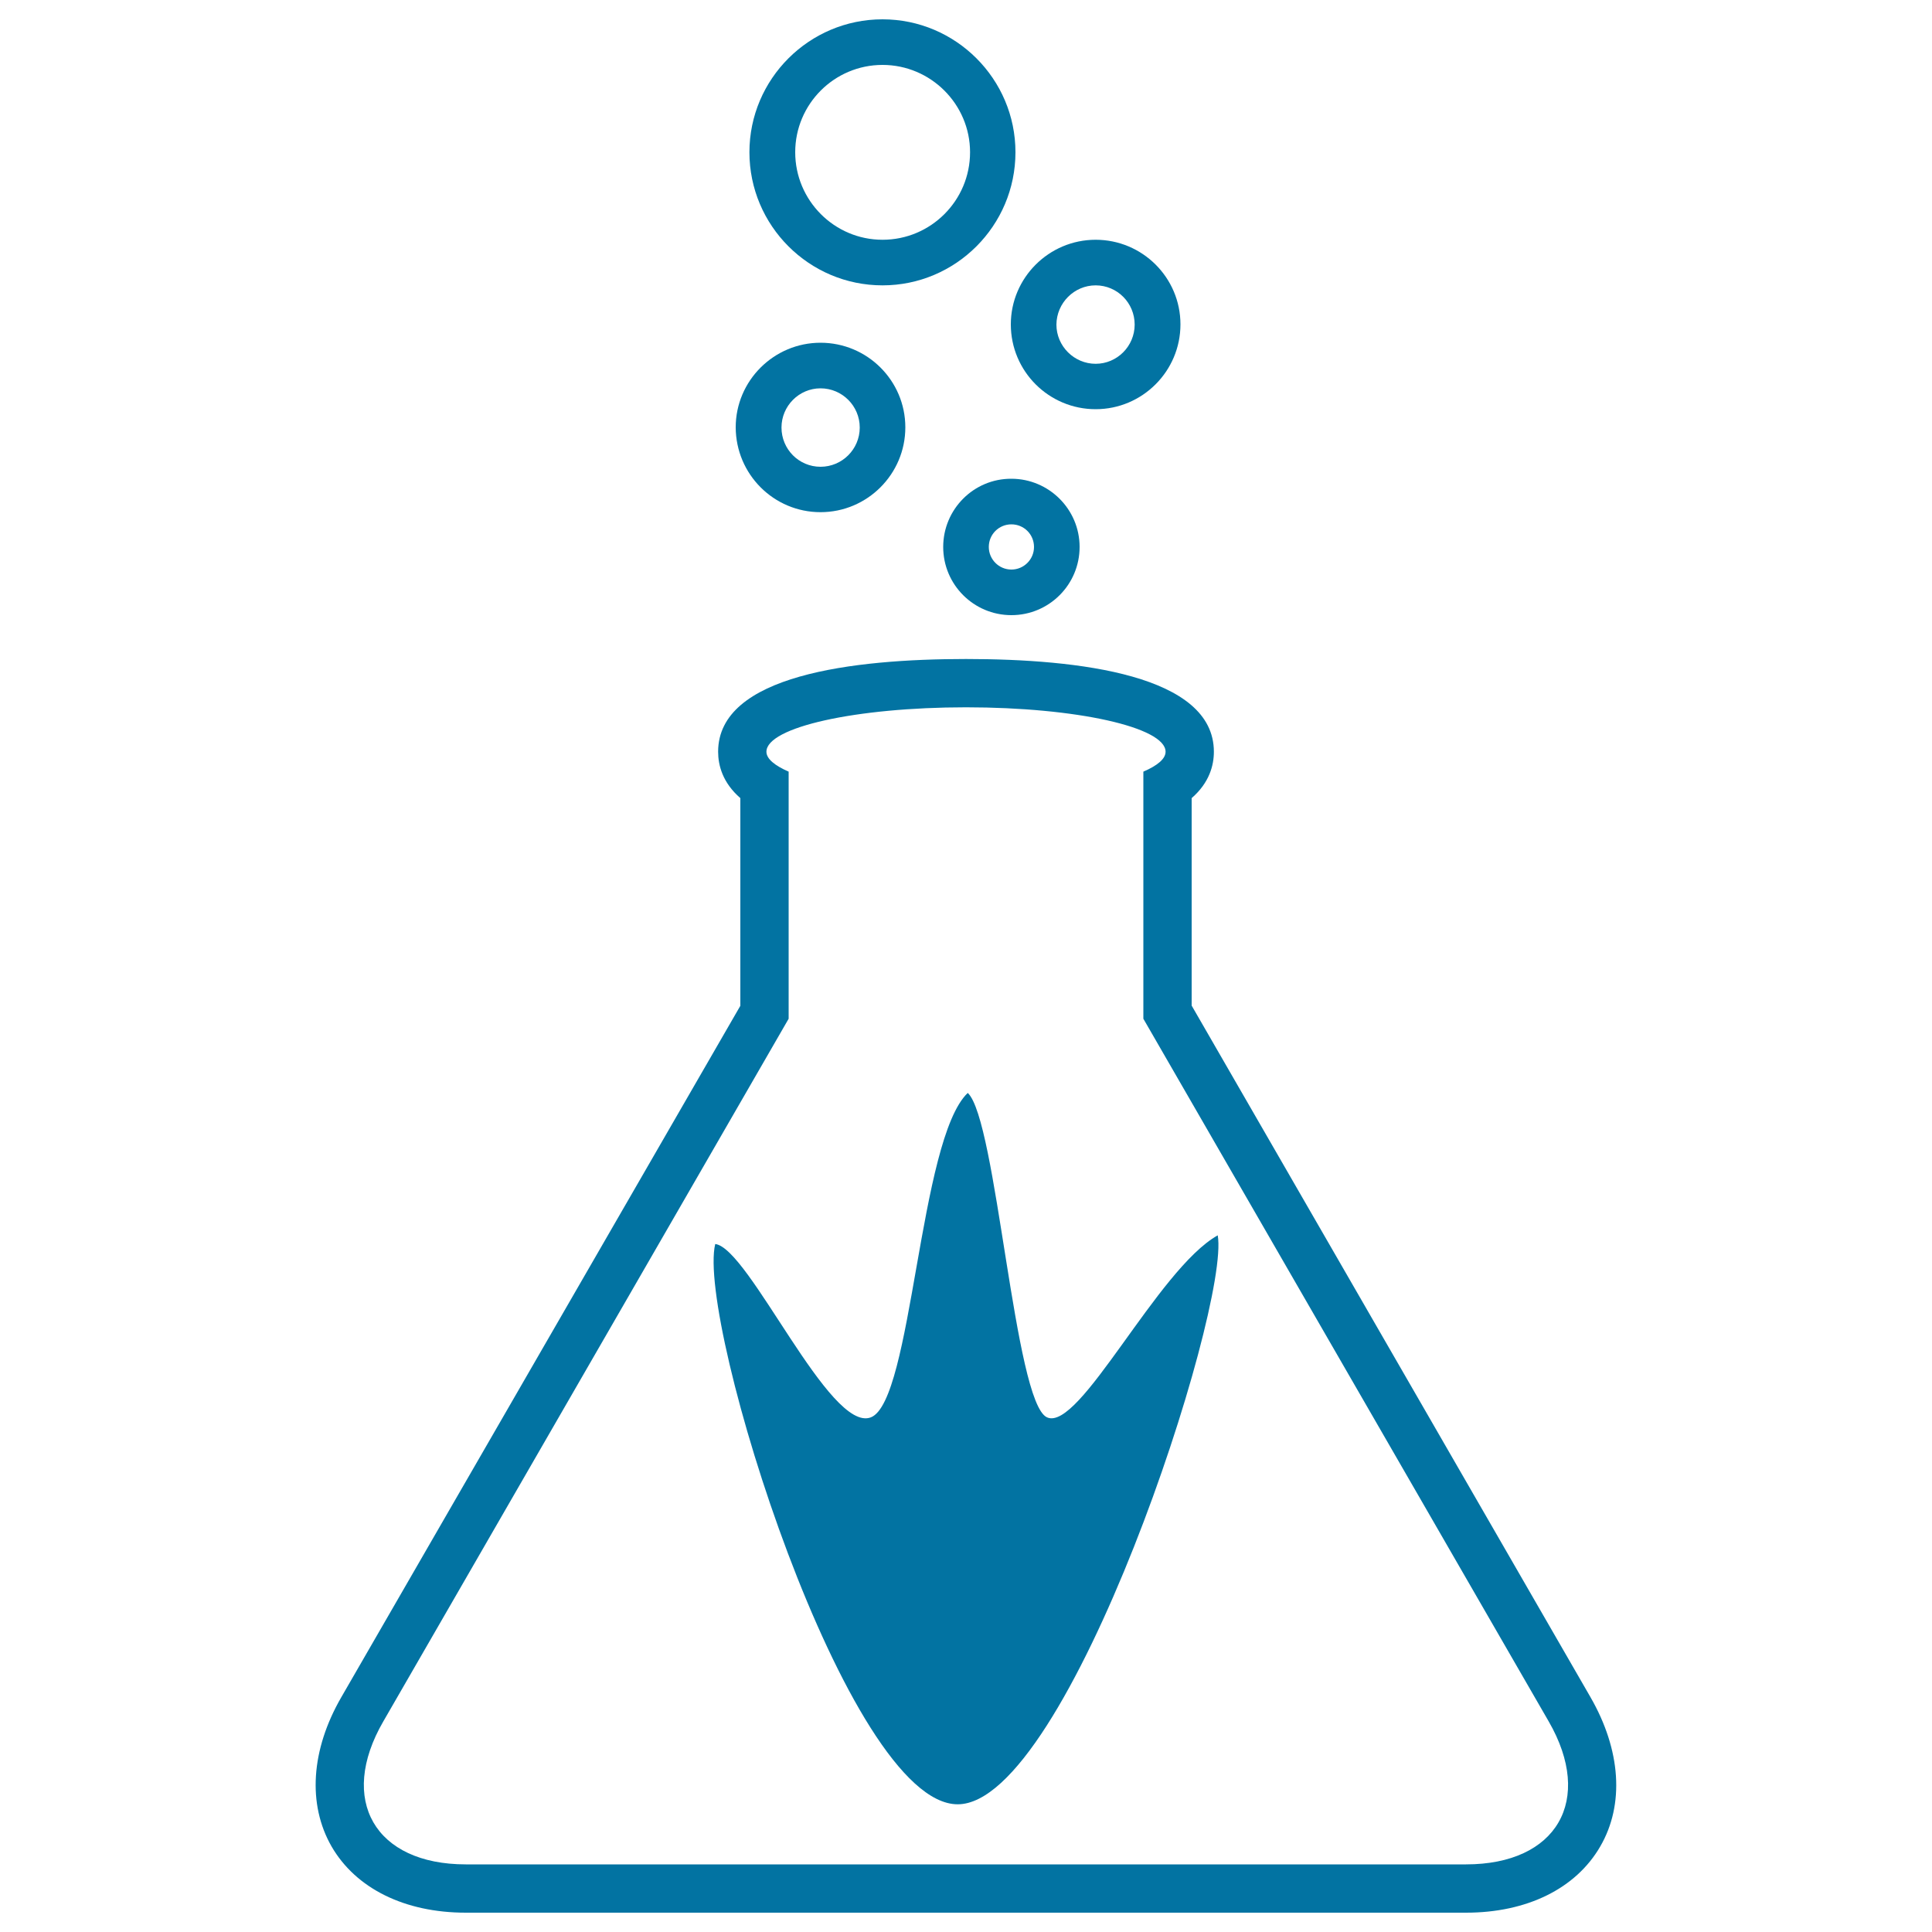
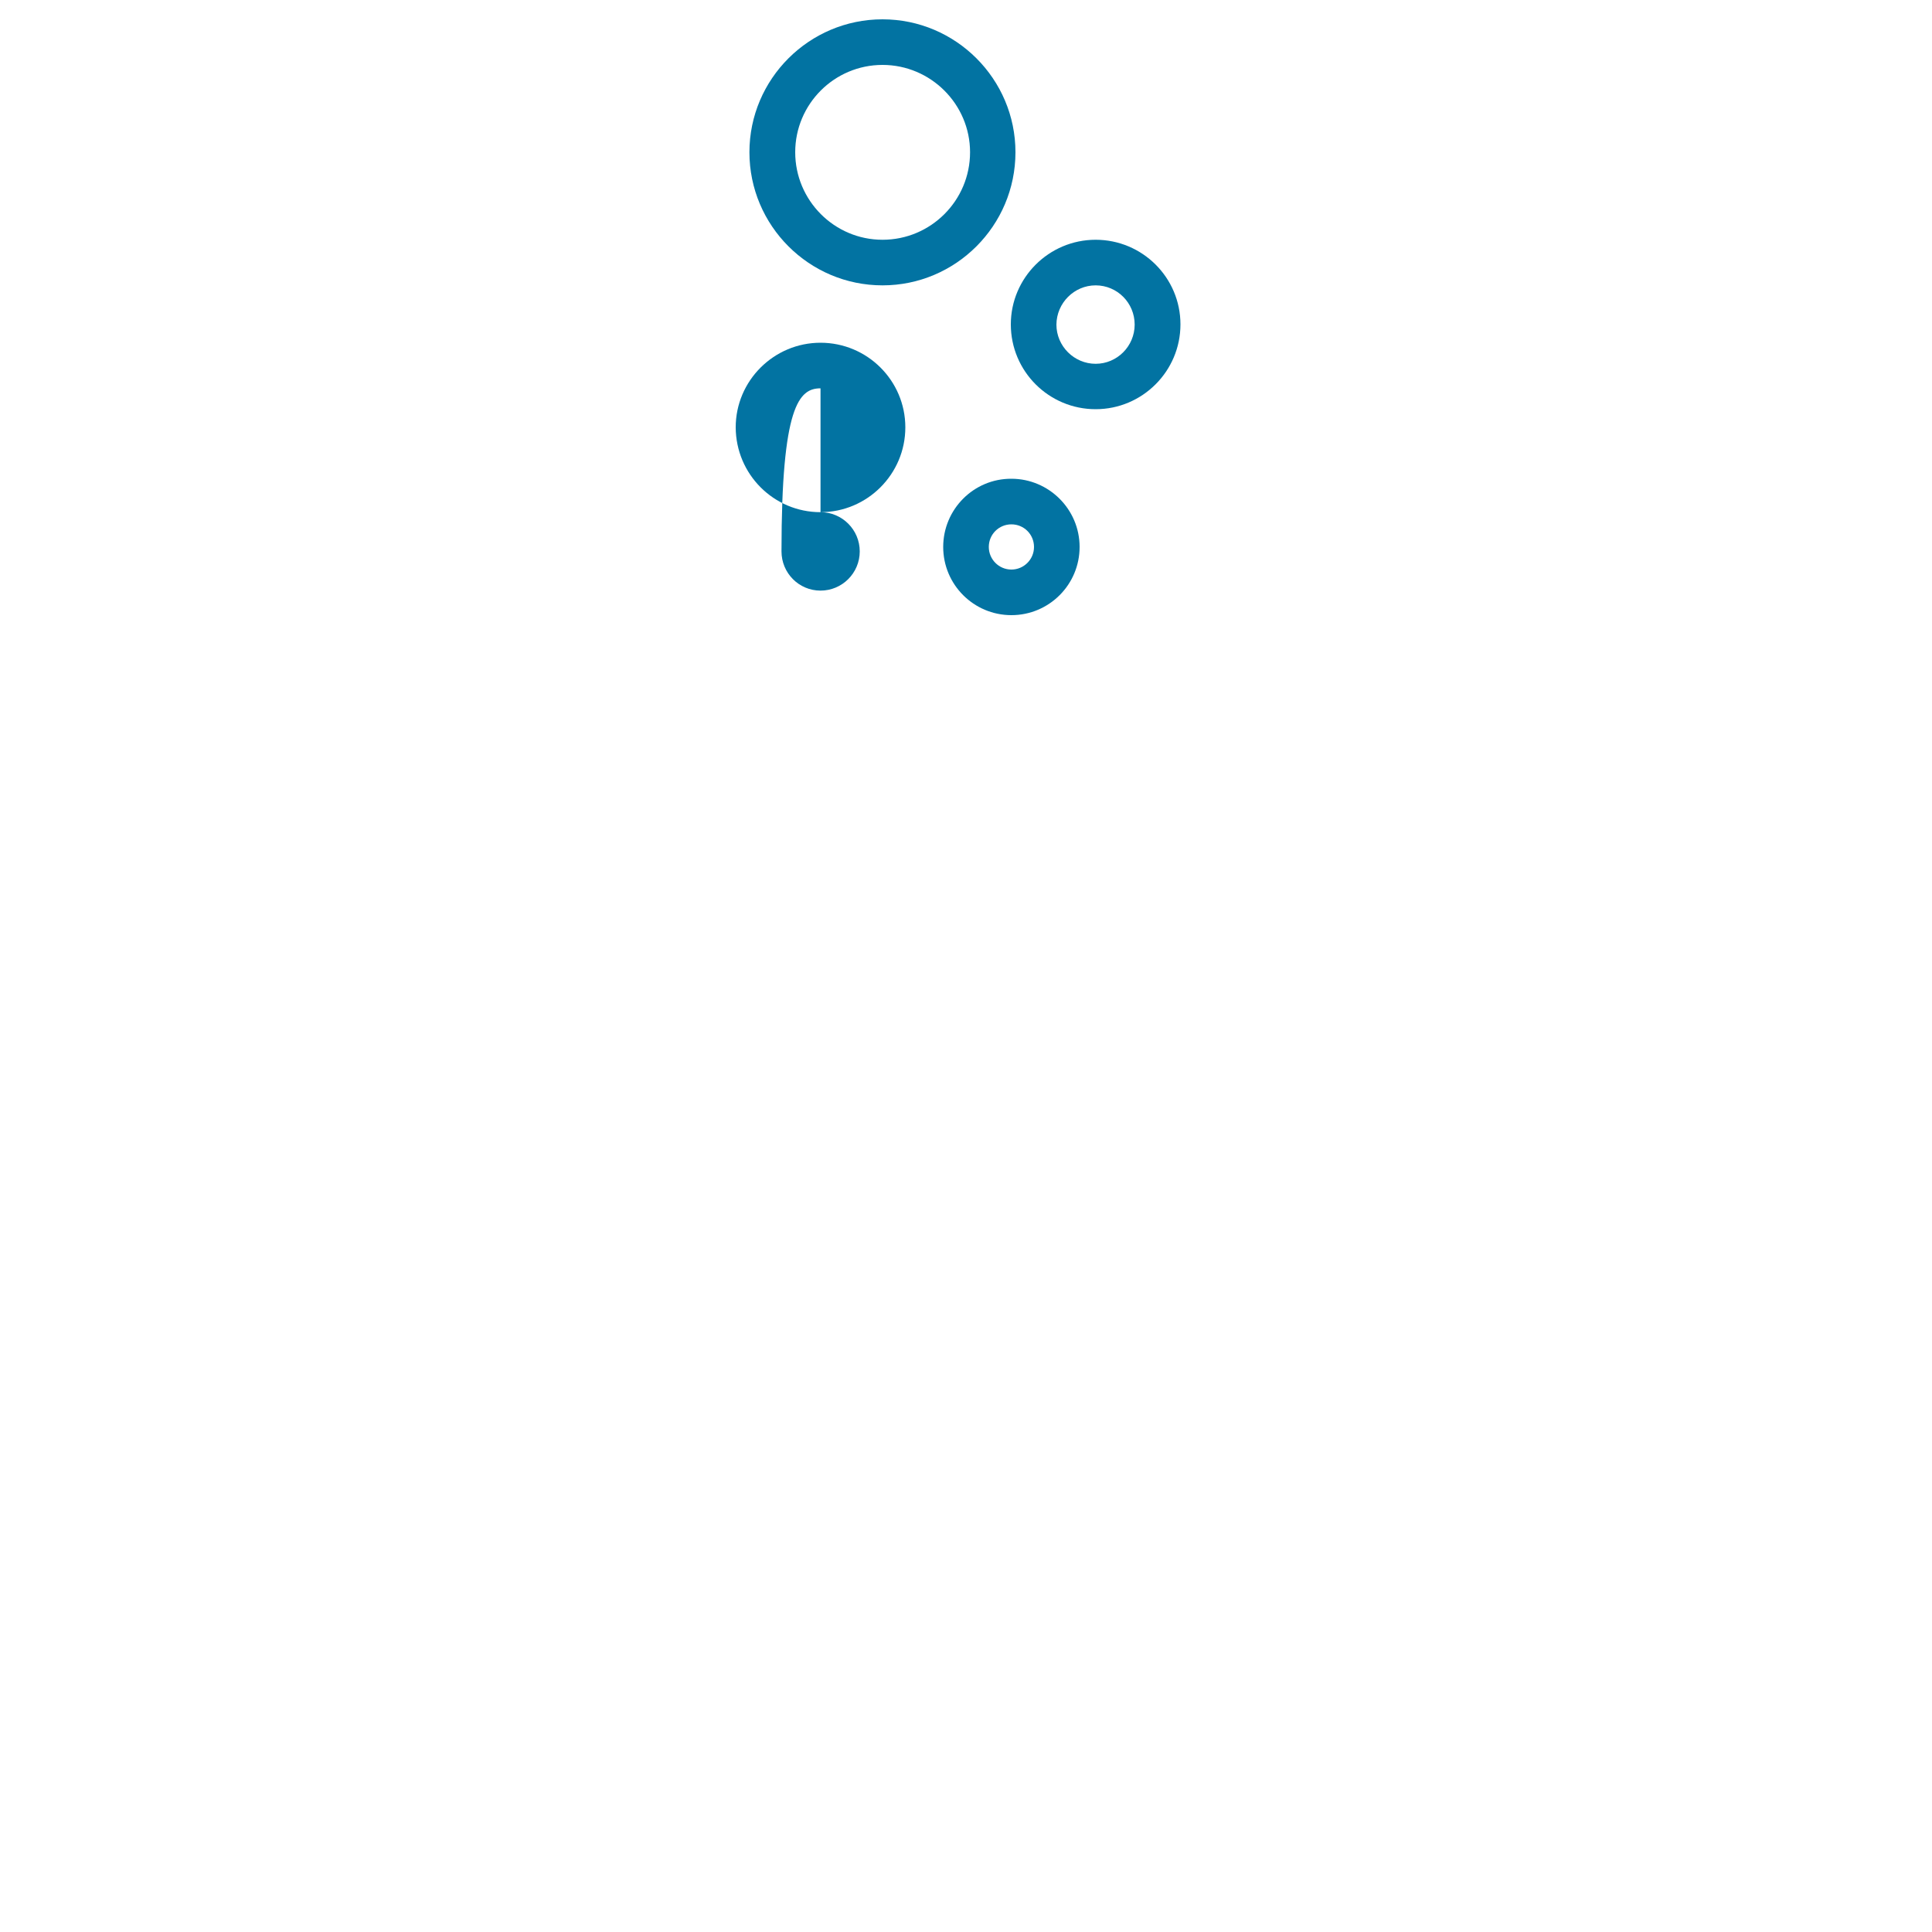
<svg xmlns="http://www.w3.org/2000/svg" viewBox="0 0 1000 1000" style="fill:#0273a2">
  <title>Flask SVG icon</title>
  <g>
    <g>
-       <path d="M823.2,878.4L616.8,520.5V413.1c9.2-8,11.5-17,11.5-24c0-39.7-69.8-48-128.3-48c-58.5,0-128.3,8.3-128.3,48c0,7,2.3,16,11.5,24v107.5L176.7,878.4c-15.8,27.3-17.6,55.5-5.1,77.3c12.6,21.8,37.9,34.3,69.5,34.3h517.7c31.6,0,56.9-12.5,69.5-34.3C840.9,934,839,905.8,823.2,878.4z M758.8,965H241.1c-47,0-66.3-33.3-42.7-74l209.8-363.7V399.4c-7.1-3.1-11.5-6.6-11.5-10.3c0-12.7,46.3-23,103.3-23c57.1,0,103.3,10.3,103.3,23c0,3.7-4.3,7.2-11.5,10.3v127.9L801.6,891C825.1,931.7,805.9,965,758.8,965z" />
-       <path d="M541.9,733.6c-16.9-7.8-26-154.1-41-167.9c-25.3,24.1-28.6,159.4-50.1,167.9c-21.4,8.4-63.1-87.7-80.6-89.7c-9.8,40.3,68.3,290,125.5,290c57.2,0,141.1-256.9,134.6-294.5C599.1,656.9,558.8,741.4,541.9,733.6z" />
      <path d="M488.2,283.1c0,19.5,15.8,35.3,35.3,35.3c19.5,0,35.3-15.8,35.3-35.3c0-19.5-15.9-35.3-35.3-35.3C504,247.7,488.2,263.6,488.2,283.1z M535.2,283.1c0,6.5-5.3,11.7-11.7,11.7c-6.5,0-11.7-5.3-11.7-11.7c0-6.5,5.2-11.7,11.7-11.7C530,271.4,535.2,276.6,535.2,283.1z" />
-       <path d="M424.7,265.1c24.2,0,43.9-19.7,43.9-43.9c0-24.2-19.7-43.8-43.9-43.8c-24.2,0-43.9,19.7-43.9,43.8C380.9,245.5,400.5,265.1,424.7,265.1z M424.7,201c11.2,0,20.3,9.1,20.3,20.3c0,11.2-9.1,20.3-20.3,20.3c-11.2,0-20.2-9.1-20.2-20.3C404.5,210.1,413.6,201,424.7,201z" />
+       <path d="M424.7,265.1c24.2,0,43.9-19.7,43.9-43.9c0-24.2-19.7-43.8-43.9-43.8c-24.2,0-43.9,19.7-43.9,43.8C380.9,245.5,400.5,265.1,424.7,265.1z c11.2,0,20.3,9.1,20.3,20.3c0,11.2-9.1,20.3-20.3,20.3c-11.2,0-20.2-9.1-20.2-20.3C404.5,210.1,413.6,201,424.7,201z" />
      <path d="M567.1,211.8c24.2,0,43.9-19.7,43.9-43.9c0-24.2-19.7-43.8-43.9-43.8c-24.2,0-43.9,19.7-43.9,43.8C523.2,192.2,542.9,211.8,567.1,211.8z M567.1,147.7c11.2,0,20.2,9.1,20.2,20.3c0,11.2-9.1,20.3-20.2,20.3s-20.3-9.1-20.3-20.3C546.9,156.8,556,147.7,567.1,147.7z" />
      <path d="M456.8,147.7c37.9,0,68.8-30.9,68.8-68.9c0-37.9-30.9-68.8-68.8-68.8c-38,0-68.9,30.9-68.9,68.8C387.9,116.8,418.8,147.7,456.8,147.7z M456.8,33.6c24.9,0,45.3,20.3,45.3,45.2c0,25-20.3,45.3-45.3,45.3c-25,0-45.2-20.4-45.2-45.3C411.6,53.9,431.8,33.6,456.8,33.6z" />
    </g>
  </g>
</svg>